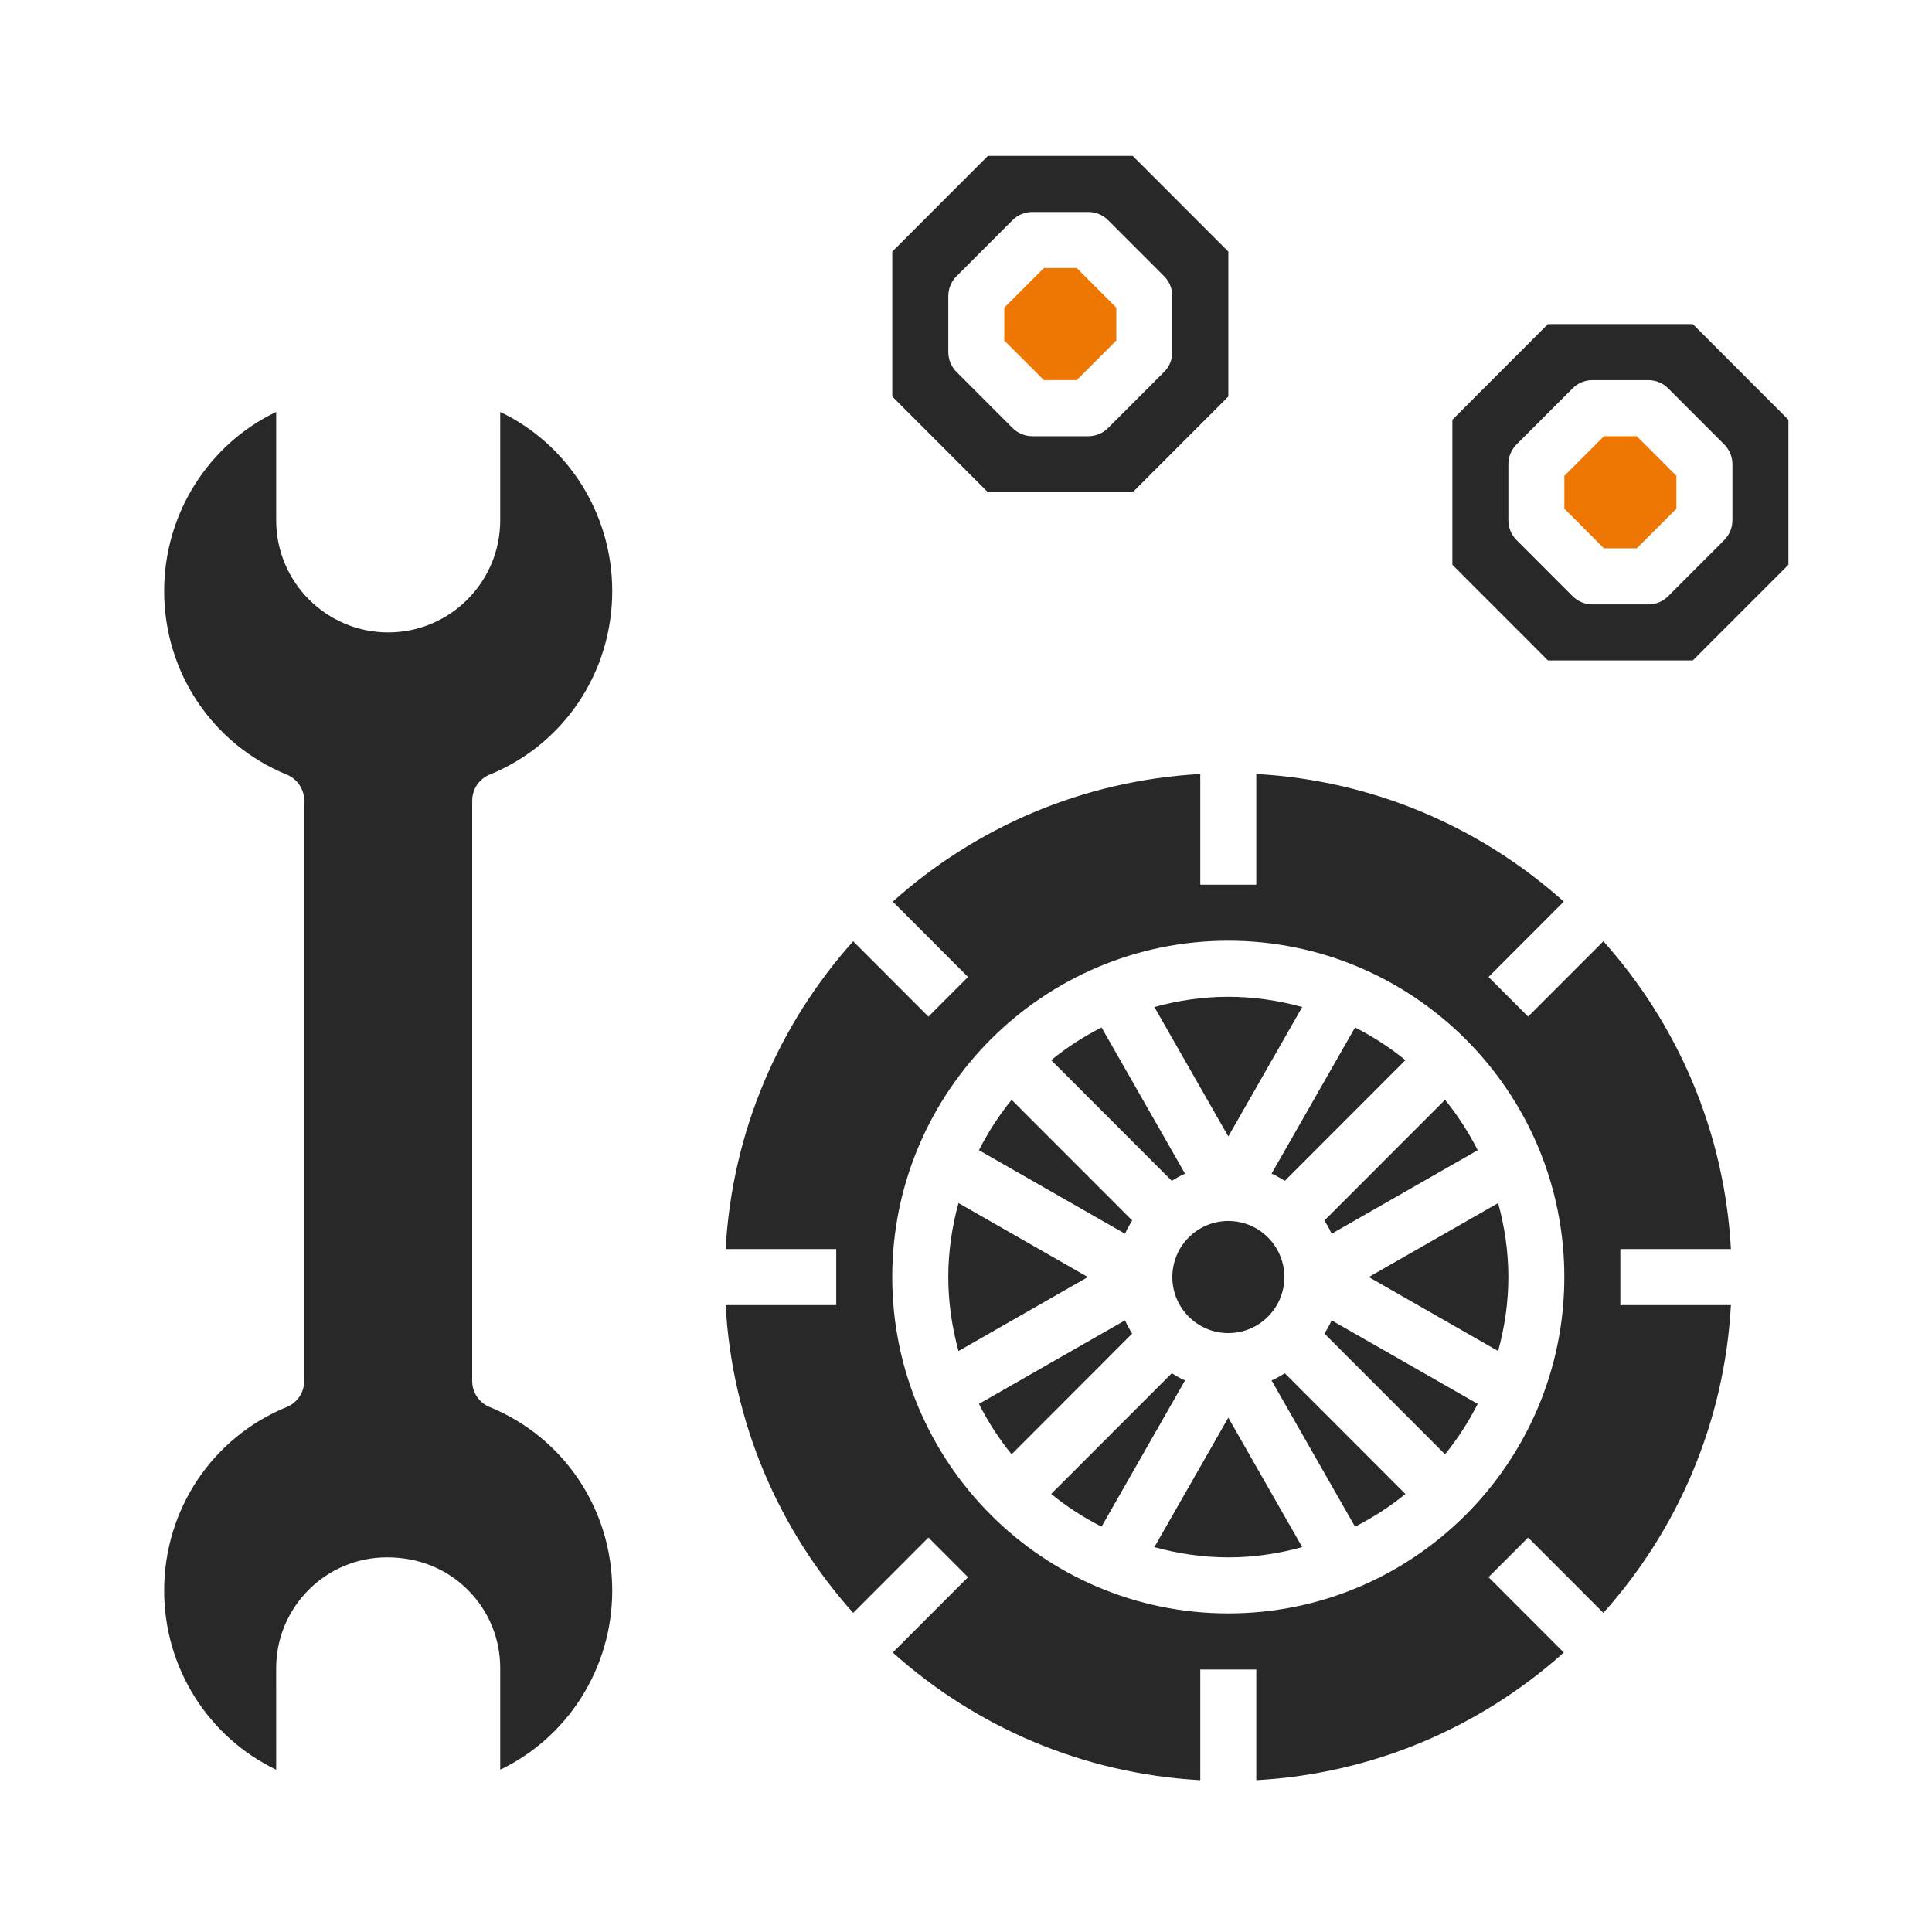
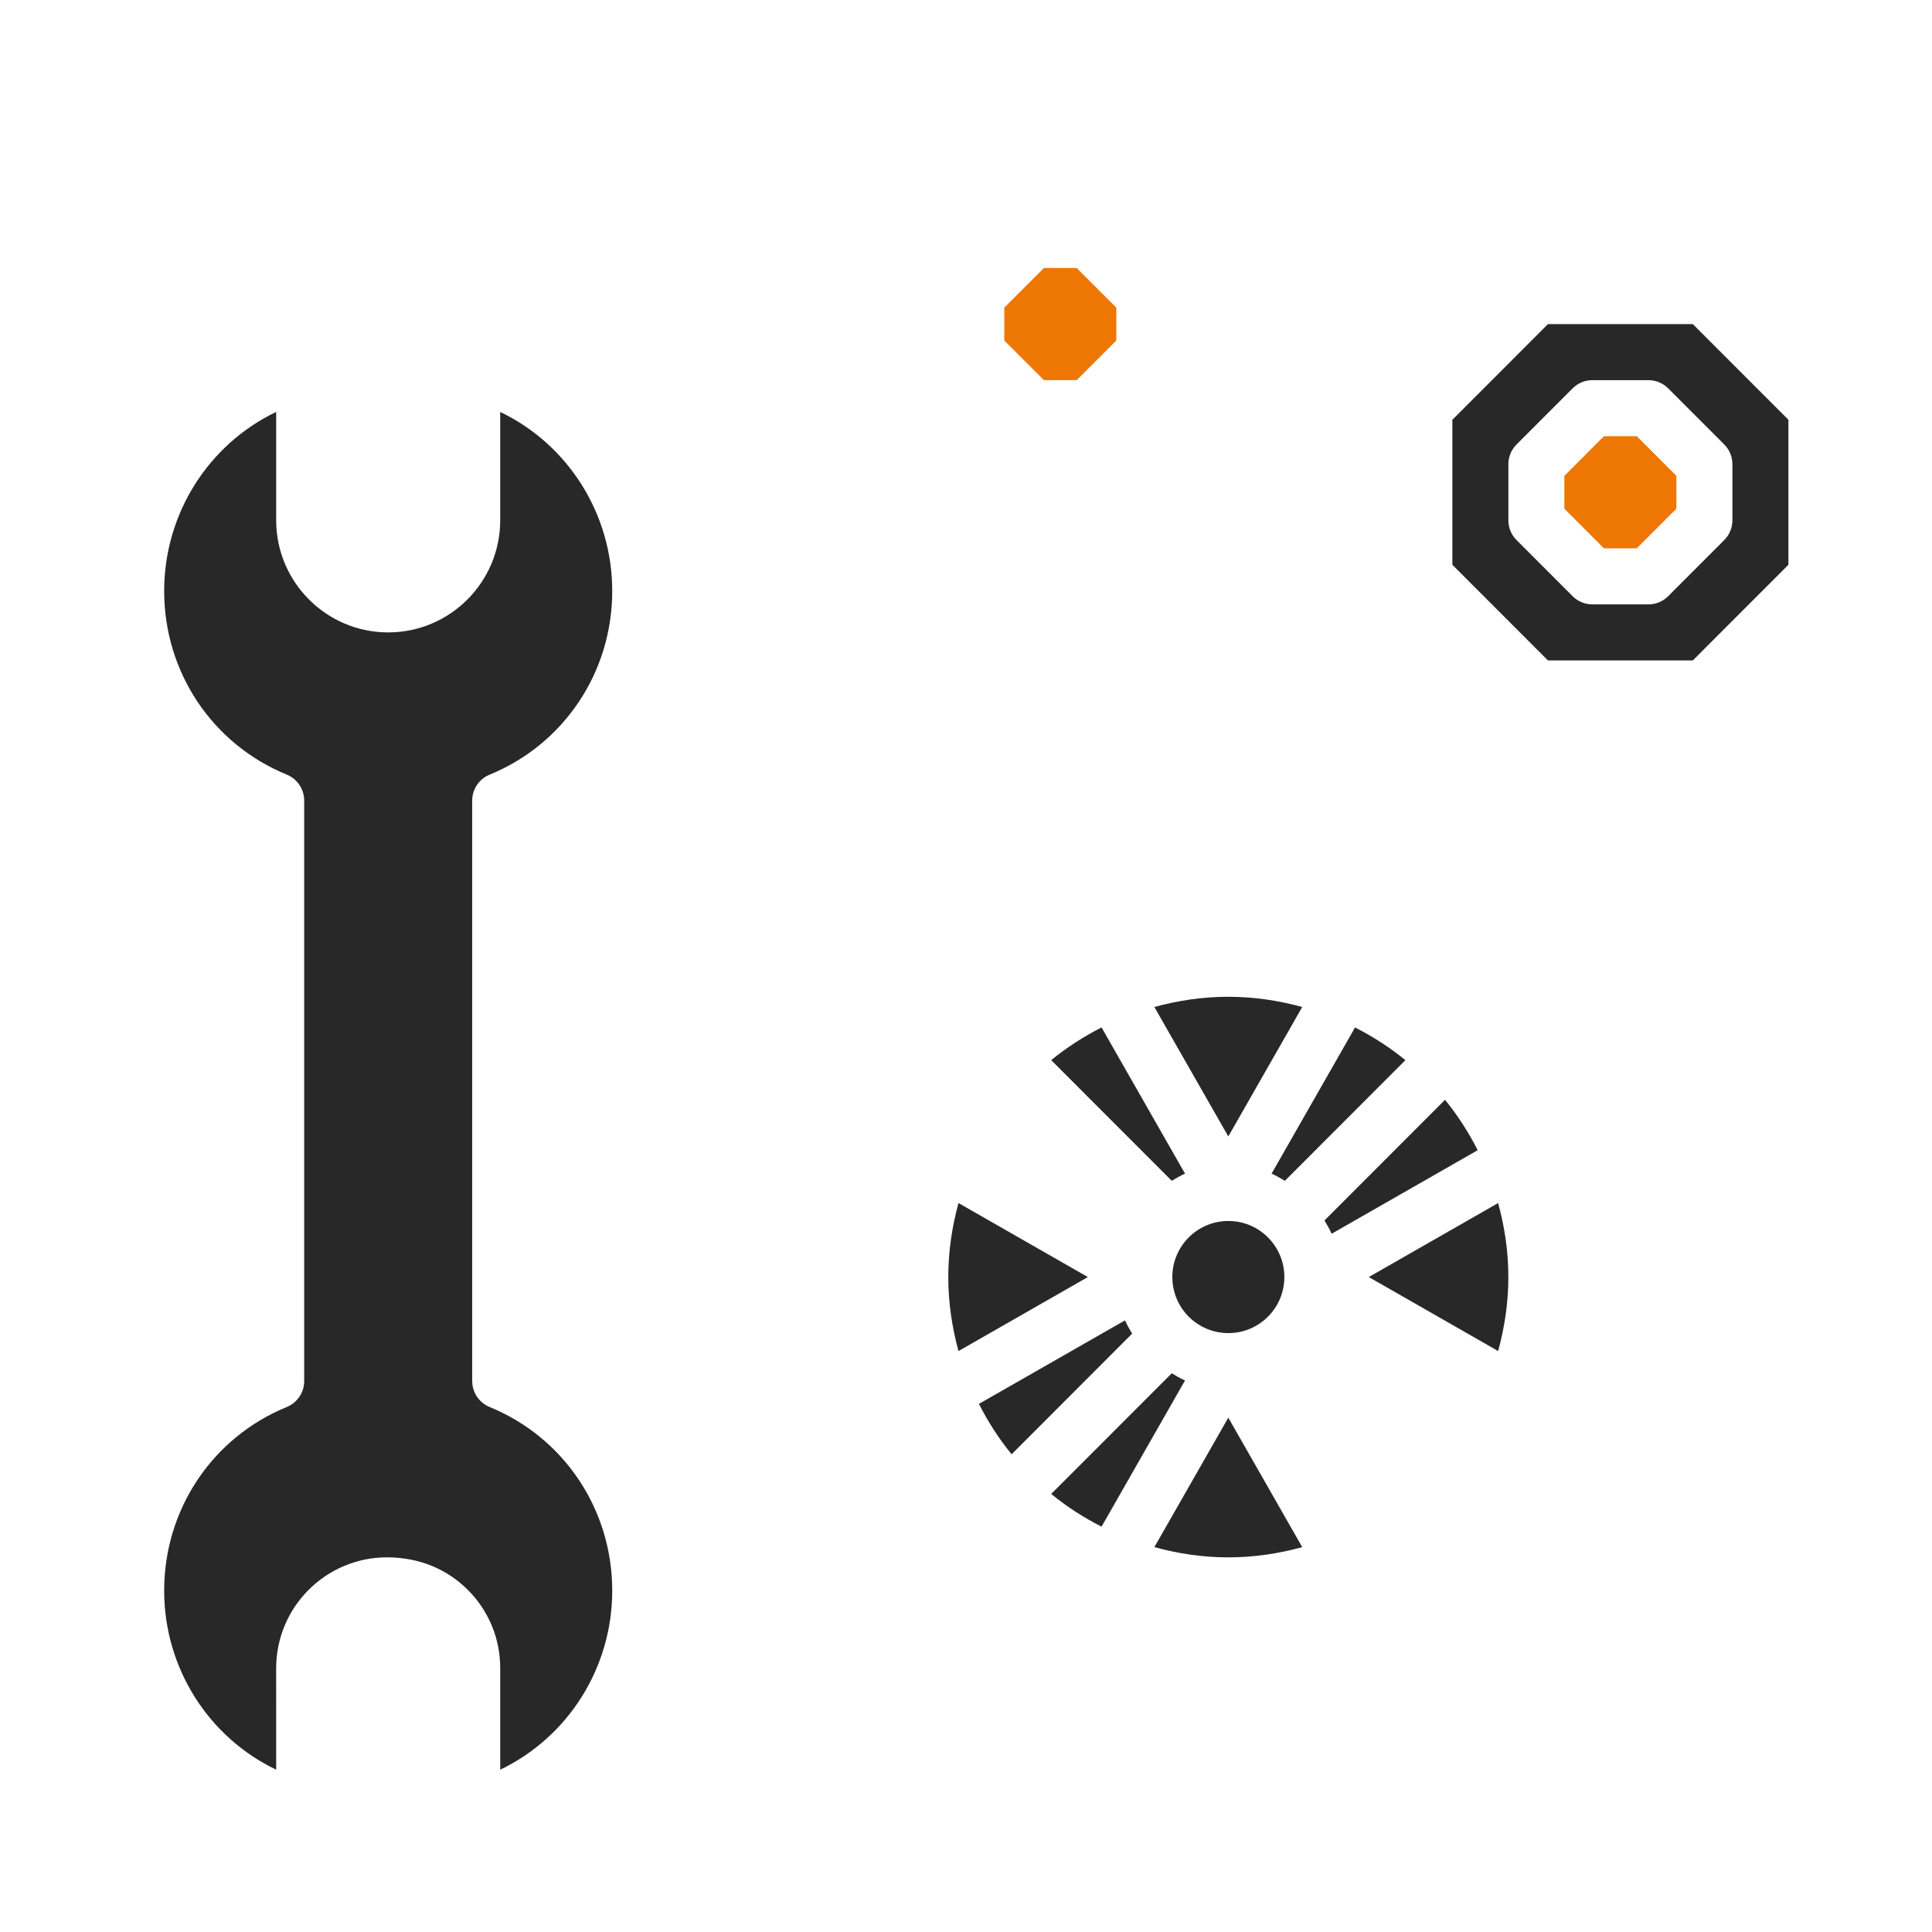
<svg xmlns="http://www.w3.org/2000/svg" width="100" height="100" viewBox="0 0 100 100" fill="none">
-   <path d="M58.602 63.171L52.361 56.926C51.706 57.727 51.144 58.604 50.67 59.534L58.232 63.859C58.333 63.617 58.468 63.395 58.602 63.171Z" fill="#282828" />
  <path d="M58.231 68.341L50.669 72.665C51.143 73.596 51.705 74.473 52.361 75.274L58.6 69.028C58.469 68.805 58.334 68.583 58.231 68.341Z" fill="#282828" />
  <path d="M60.65 71.081L54.41 77.326C55.21 77.982 56.087 78.545 57.016 79.02L61.337 71.451C61.095 71.349 60.873 71.215 60.65 71.081Z" fill="#282828" />
  <path d="M61.337 60.748L57.016 53.18C56.087 53.654 55.21 54.217 54.41 54.873L60.65 61.118C60.873 60.986 61.095 60.851 61.337 60.748Z" fill="#282828" />
  <path d="M66.504 61.119L72.743 54.874C71.943 54.218 71.067 53.655 70.137 53.181L65.816 60.749C66.058 60.851 66.28 60.986 66.504 61.119Z" fill="#282828" />
  <path d="M67.403 52.122C66.181 51.787 64.903 51.593 63.577 51.593C62.25 51.593 60.972 51.787 59.75 52.122L63.577 58.823L67.403 52.122Z" fill="#282828" />
  <path d="M63.579 69.001C65.18 69.001 66.478 67.702 66.478 66.1C66.478 64.497 65.18 63.198 63.579 63.198C61.978 63.198 60.68 64.497 60.68 66.1C60.68 67.702 61.978 69.001 63.579 69.001Z" fill="#282828" />
  <path d="M49.612 62.27C49.277 63.492 49.083 64.772 49.083 66.1C49.083 67.427 49.277 68.707 49.612 69.93L56.307 66.1L49.612 62.27Z" fill="#282828" />
  <path d="M68.554 63.171C68.686 63.395 68.822 63.617 68.923 63.859L76.485 59.534C76.011 58.604 75.449 57.727 74.794 56.926L68.554 63.171Z" fill="#282828" />
  <path d="M77.543 69.93C77.878 68.707 78.072 67.427 78.072 66.1C78.072 64.772 77.878 63.492 77.543 62.27L70.848 66.1L77.543 69.93Z" fill="#282828" />
-   <path d="M83.868 64.65H89.592C89.255 58.546 86.824 53.004 82.991 48.72L79.095 52.619L77.046 50.568L80.942 46.668C76.661 42.833 71.124 40.4 65.025 40.062V45.791H62.126V40.062C56.026 40.4 50.489 42.833 46.209 46.668L50.105 50.568L48.056 52.619L44.16 48.72C40.327 53.004 37.896 58.546 37.559 64.65H43.283V67.552H37.559C37.896 73.657 40.327 79.198 44.16 83.483L48.056 79.583L50.105 81.634L46.209 85.534C50.489 89.37 56.026 91.803 62.126 92.141V86.412H65.025V92.141C71.124 91.803 76.661 89.37 80.942 85.534L77.046 81.634L79.095 79.583L82.991 83.483C86.824 79.198 89.255 73.657 89.592 67.552H83.868V64.65ZM63.575 83.51C53.984 83.51 46.182 75.701 46.182 66.101C46.182 56.502 53.984 48.692 63.575 48.692C73.167 48.692 80.969 56.502 80.969 66.101C80.969 75.701 73.167 83.51 63.575 83.51Z" fill="#282828" />
-   <path d="M68.554 69.028L74.794 75.274C75.449 74.473 76.011 73.596 76.485 72.665L68.923 68.341C68.822 68.583 68.687 68.805 68.554 69.028Z" fill="#282828" />
-   <path d="M65.816 71.452L70.137 79.021C71.067 78.546 71.943 77.983 72.743 77.328L66.504 71.082C66.28 71.214 66.058 71.349 65.816 71.452Z" fill="#282828" />
  <path d="M59.75 80.079C60.972 80.414 62.25 80.609 63.577 80.609C64.903 80.609 66.181 80.414 67.403 80.079L63.577 73.378L59.75 80.079Z" fill="#282828" />
  <path d="M25.891 91.599V86.346C25.892 84.809 25.294 83.368 24.208 82.285C23.122 81.204 21.677 80.608 20.028 80.608C16.865 80.608 14.294 83.181 14.294 86.347L14.295 91.599C10.805 89.93 8.497 86.35 8.497 82.328C8.497 78.131 10.989 74.403 14.843 72.826C15.388 72.604 15.745 72.073 15.745 71.484V41.437C15.745 40.848 15.388 40.317 14.843 40.094C10.989 38.517 8.497 34.789 8.497 30.592C8.497 26.572 10.806 22.991 14.295 21.321V26.93C14.295 30.13 16.895 32.733 20.093 32.733C23.291 32.733 25.891 30.13 25.891 26.93V21.323C29.38 22.991 31.689 26.572 31.689 30.593C31.689 34.79 29.197 38.519 25.343 40.096C24.798 40.317 24.441 40.848 24.441 41.437V71.484C24.441 72.073 24.798 72.604 25.343 72.827C29.197 74.404 31.689 78.133 31.689 82.33C31.689 86.35 29.38 89.93 25.891 91.599Z" fill="#282828" />
-   <path d="M58.63 8.07H51.133L46.185 13.023V20.526L51.133 25.479H58.63L63.578 20.526V13.023L58.63 8.07ZM60.679 18.226C60.679 18.611 60.527 18.98 60.255 19.251L57.356 22.153C57.085 22.425 56.717 22.578 56.331 22.578H53.432C53.046 22.578 52.678 22.425 52.407 22.153L49.508 19.251C49.236 18.98 49.084 18.611 49.084 18.226V15.324C49.084 14.938 49.236 14.57 49.508 14.298L52.407 11.397C52.678 11.124 53.046 10.972 53.432 10.972H56.331C56.717 10.972 57.085 11.124 57.356 11.397L60.255 14.298C60.527 14.57 60.679 14.938 60.679 15.324V18.226Z" fill="#282828" />
  <path d="M54.032 13.873L51.982 15.924V17.625L54.032 19.676H55.731L57.78 17.625V15.924L55.731 13.873H54.032Z" fill="#ED7702" />
  <path d="M83.02 22.578L80.971 24.63V26.33L83.02 28.381H84.719L86.769 26.33V24.63L84.719 22.578H83.02Z" fill="#ED7702" />
  <path d="M87.619 16.775H80.122L75.174 21.728V29.232L80.122 34.184H87.619L92.568 29.232V21.728L87.619 16.775ZM89.669 26.931C89.669 27.317 89.516 27.685 89.244 27.956L86.345 30.858C86.074 31.131 85.706 31.283 85.32 31.283H82.421C82.036 31.283 81.668 31.131 81.397 30.858L78.498 27.956C78.225 27.685 78.073 27.317 78.073 26.931V24.029C78.073 23.643 78.225 23.275 78.498 23.003L81.397 20.102C81.668 19.829 82.036 19.677 82.421 19.677H85.32C85.706 19.677 86.074 19.829 86.345 20.102L89.244 23.003C89.516 23.275 89.669 23.643 89.669 24.029V26.931Z" fill="#282828" />
</svg>